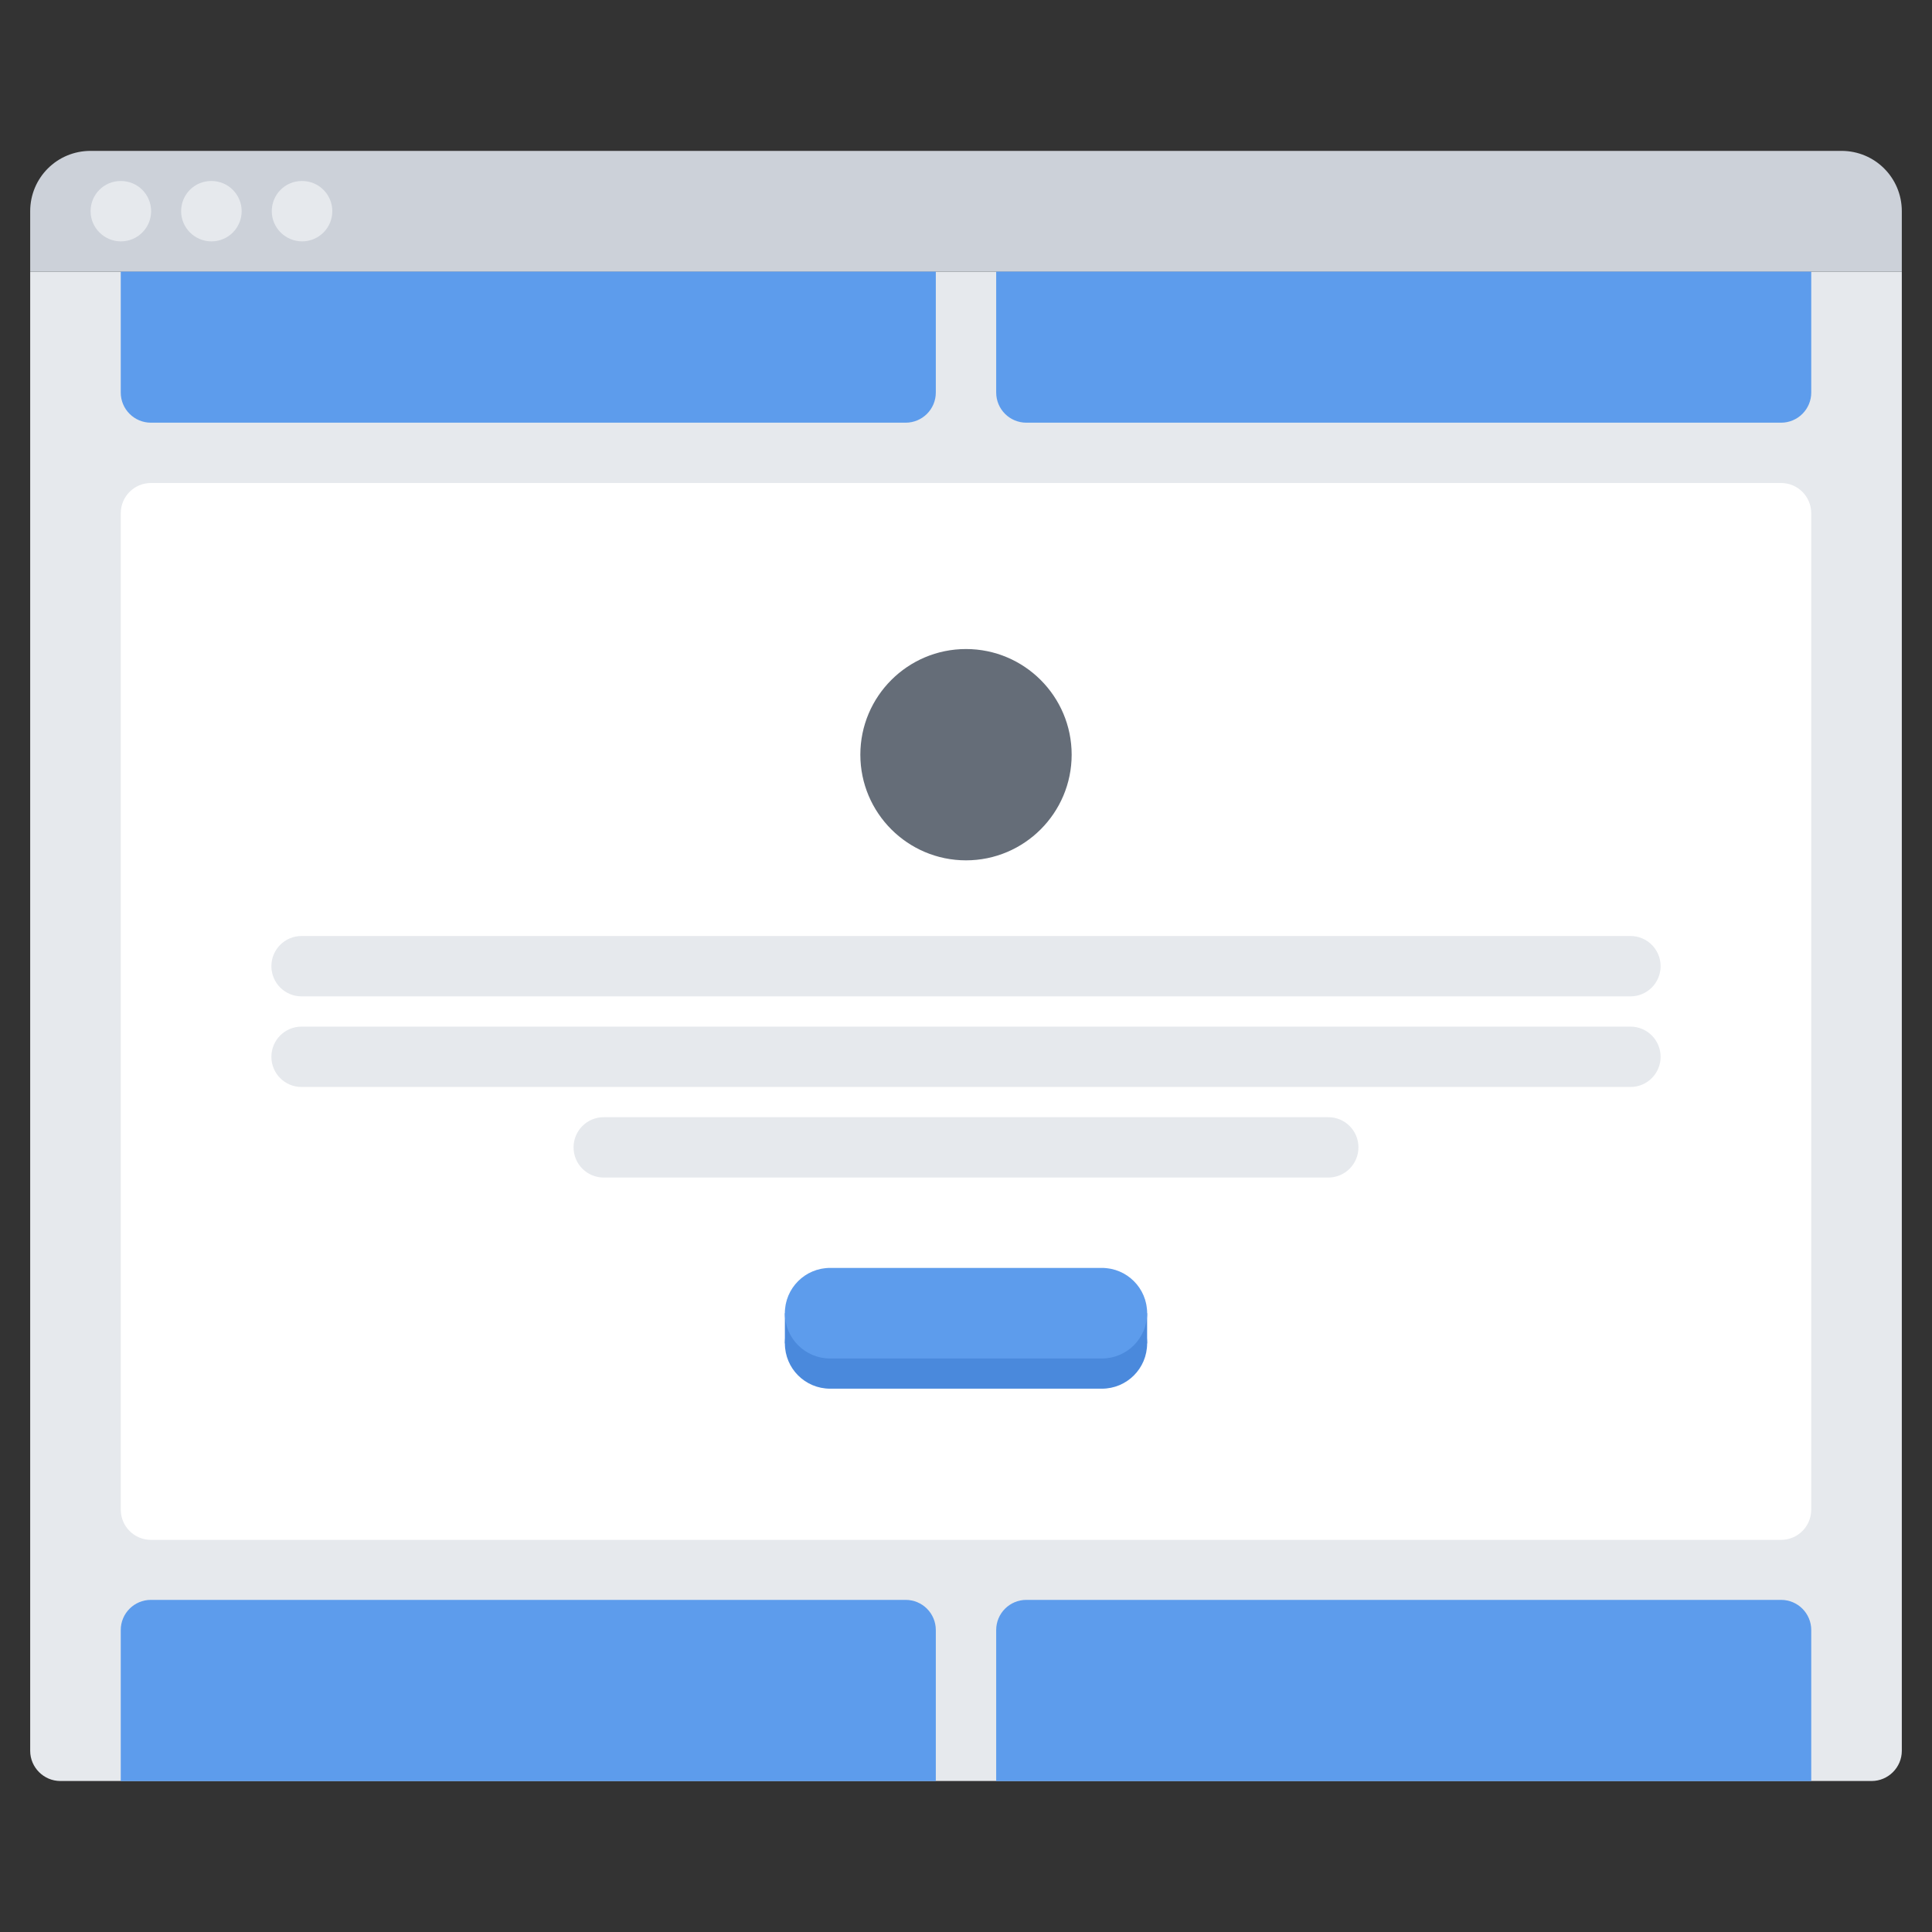
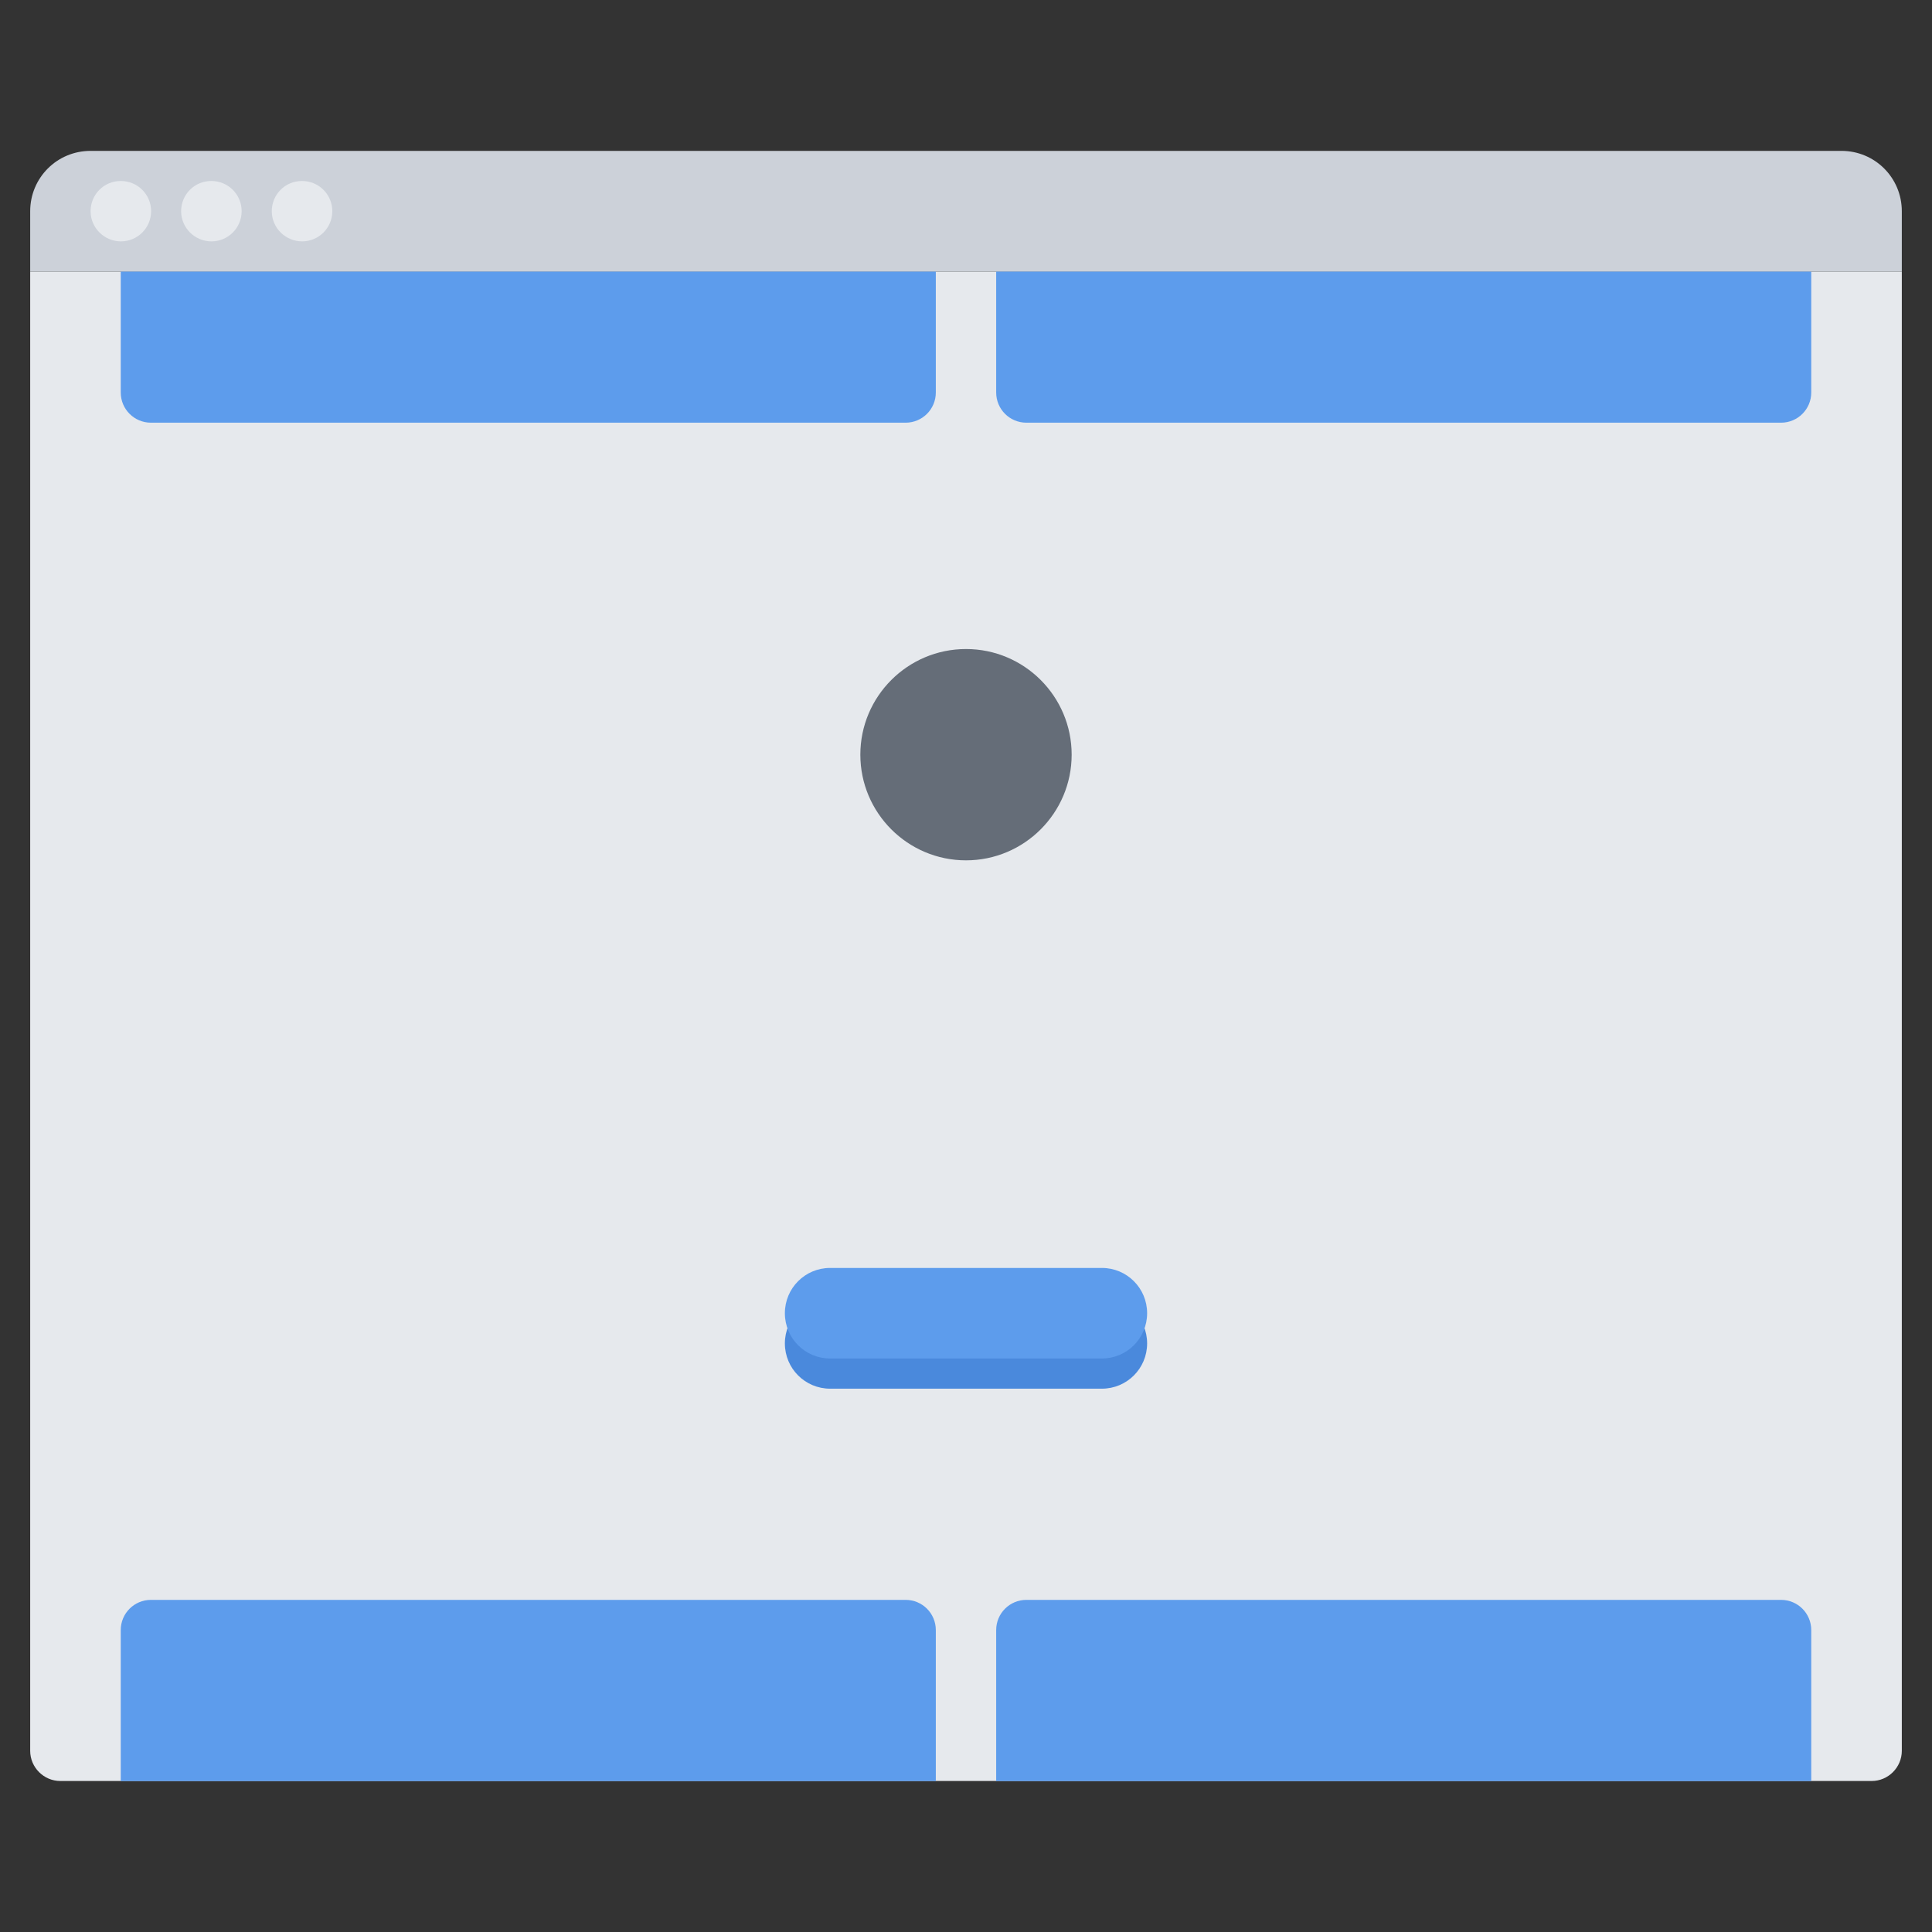
<svg xmlns="http://www.w3.org/2000/svg" version="1.1" id="icons" x="0px" y="0px" width="64px" height="64px" viewBox="0 0 64 64" enable-background="new 0 0 64 64" xml:space="preserve">
  <rect x="0" y="0" width="64" height="64" fill="#333333" stroke="none" />
  <g>
    <g>
      <path fill="#E6E9ED" d="M1,57.998c0,0.549,0.45,1,1,1h60c0.55,0,1-0.451,1-1v-49H1V57.998z" />
      <path fill="#CCD1D9" d="M63,6.998v2H1v-2c0-1.109,0.89-2,2-2h58C62.11,4.998,63,5.889,63,6.998z" />
      <g>
        <path fill="#E6E9ED" d="M4.006,5.996h-0.01c-0.552,0-0.995,0.447-0.995,1c0,0.551,0.453,1,1.005,1c0.553,0,1-0.449,1-1     C5.006,6.443,4.559,5.996,4.006,5.996z" />
        <path fill="#E6E9ED" d="M7.005,5.996h-0.01C6.442,5.996,6,6.443,6,6.996c0,0.551,0.452,1,1.005,1s1-0.449,1-1     C8.005,6.443,7.558,5.996,7.005,5.996z" />
        <path fill="#E6E9ED" d="M10.008,5.996h-0.01c-0.552,0-0.995,0.447-0.995,1c0,0.551,0.453,1,1.005,1c0.553,0,1-0.449,1-1     C11.008,6.443,10.561,5.996,10.008,5.996z" />
      </g>
    </g>
-     <path fill="#FFFFFF" d="M58.999,16H5.001c-0.553,0-1,0.447-1,1v33.01c0,0.553,0.447,1,1,1h53.998c0.553,0,1-0.447,1-1V17   C59.999,16.447,59.552,16,58.999,16z M36.5,42.002c0.83,0,1.5,0.67,1.5,1.5s-0.67,1.5-1.5,1.5h-9c-0.83,0-1.5-0.67-1.5-1.5   s0.67-1.5,1.5-1.5H36.5z M29,25.002c0-1.66,1.34-3,3-3s3,1.34,3,3c0,1.65-1.34,3-3,3S29,26.652,29,25.002z" />
    <path fill="#4A89DC" d="M36.5,43.002c0.83,0,1.5,0.67,1.5,1.5s-0.67,1.5-1.5,1.5h-9c-0.83,0-1.5-0.67-1.5-1.5s0.67-1.5,1.5-1.5   H36.5z" />
    <g>
      <path fill="#E6E9ED" d="M54.01,36.008H9.99c-0.553,0-1-0.447-1-1s0.447-1,1-1h44.02c0.553,0,1,0.447,1,1    S54.563,36.008,54.01,36.008z" />
    </g>
    <g>
-       <path fill="#E6E9ED" d="M54.01,33.006H9.99c-0.553,0-1-0.447-1-1s0.447-1,1-1h44.02c0.553,0,1,0.447,1,1    S54.563,33.006,54.01,33.006z" />
+       <path fill="#E6E9ED" d="M54.01,33.006H9.99c-0.553,0-1-0.447-1-1h44.02c0.553,0,1,0.447,1,1    S54.563,33.006,54.01,33.006z" />
    </g>
    <g>
      <path fill="#E6E9ED" d="M44,39.008H20c-0.553,0-1-0.447-1-1s0.447-1,1-1h24c0.553,0,1,0.447,1,1S44.553,39.008,44,39.008z" />
    </g>
    <path fill="#656D78" d="M32,21.5c-1.931,0-3.5,1.568-3.5,3.5c0,1.93,1.569,3.5,3.5,3.5s3.5-1.57,3.5-3.5   C35.5,23.068,33.931,21.5,32,21.5z" />
-     <rect x="26" y="43.502" fill="#4A89DC" width="12" height="1" />
    <path fill="#5D9CEC" d="M36.5,42.002c0.83,0,1.5,0.67,1.5,1.5s-0.67,1.5-1.5,1.5h-9c-0.83,0-1.5-0.67-1.5-1.5s0.67-1.5,1.5-1.5   H36.5z" />
    <path fill="#5D9CEC" d="M34.999,59.002h23.002h1.998L60,59v-5.002c0-0.553-0.447-1-1-1H34c-0.553,0-1,0.447-1,1V59l0.001,0.002   H34.999z" />
    <path fill="#5D9CEC" d="M5.999,59.002h23.002h1.998L31,59v-5.002c0-0.553-0.447-1-1-1H5c-0.553,0-1,0.447-1,1V59l0.001,0.002H5.999   z" />
    <g>
      <path fill="#5D9CEC" d="M29.001,8.998H5.999H4.001L4,9v4.002c0,0.553,0.447,1,1,1h25c0.553,0,1-0.447,1-1V9l-0.001-0.002H29.001z" />
      <path fill="#5D9CEC" d="M58.001,8.998H34.999h-1.998L33,9v4.002c0,0.553,0.447,1,1,1h25c0.553,0,1-0.447,1-1V9l-0.001-0.002    H58.001z" />
    </g>
  </g>
</svg>